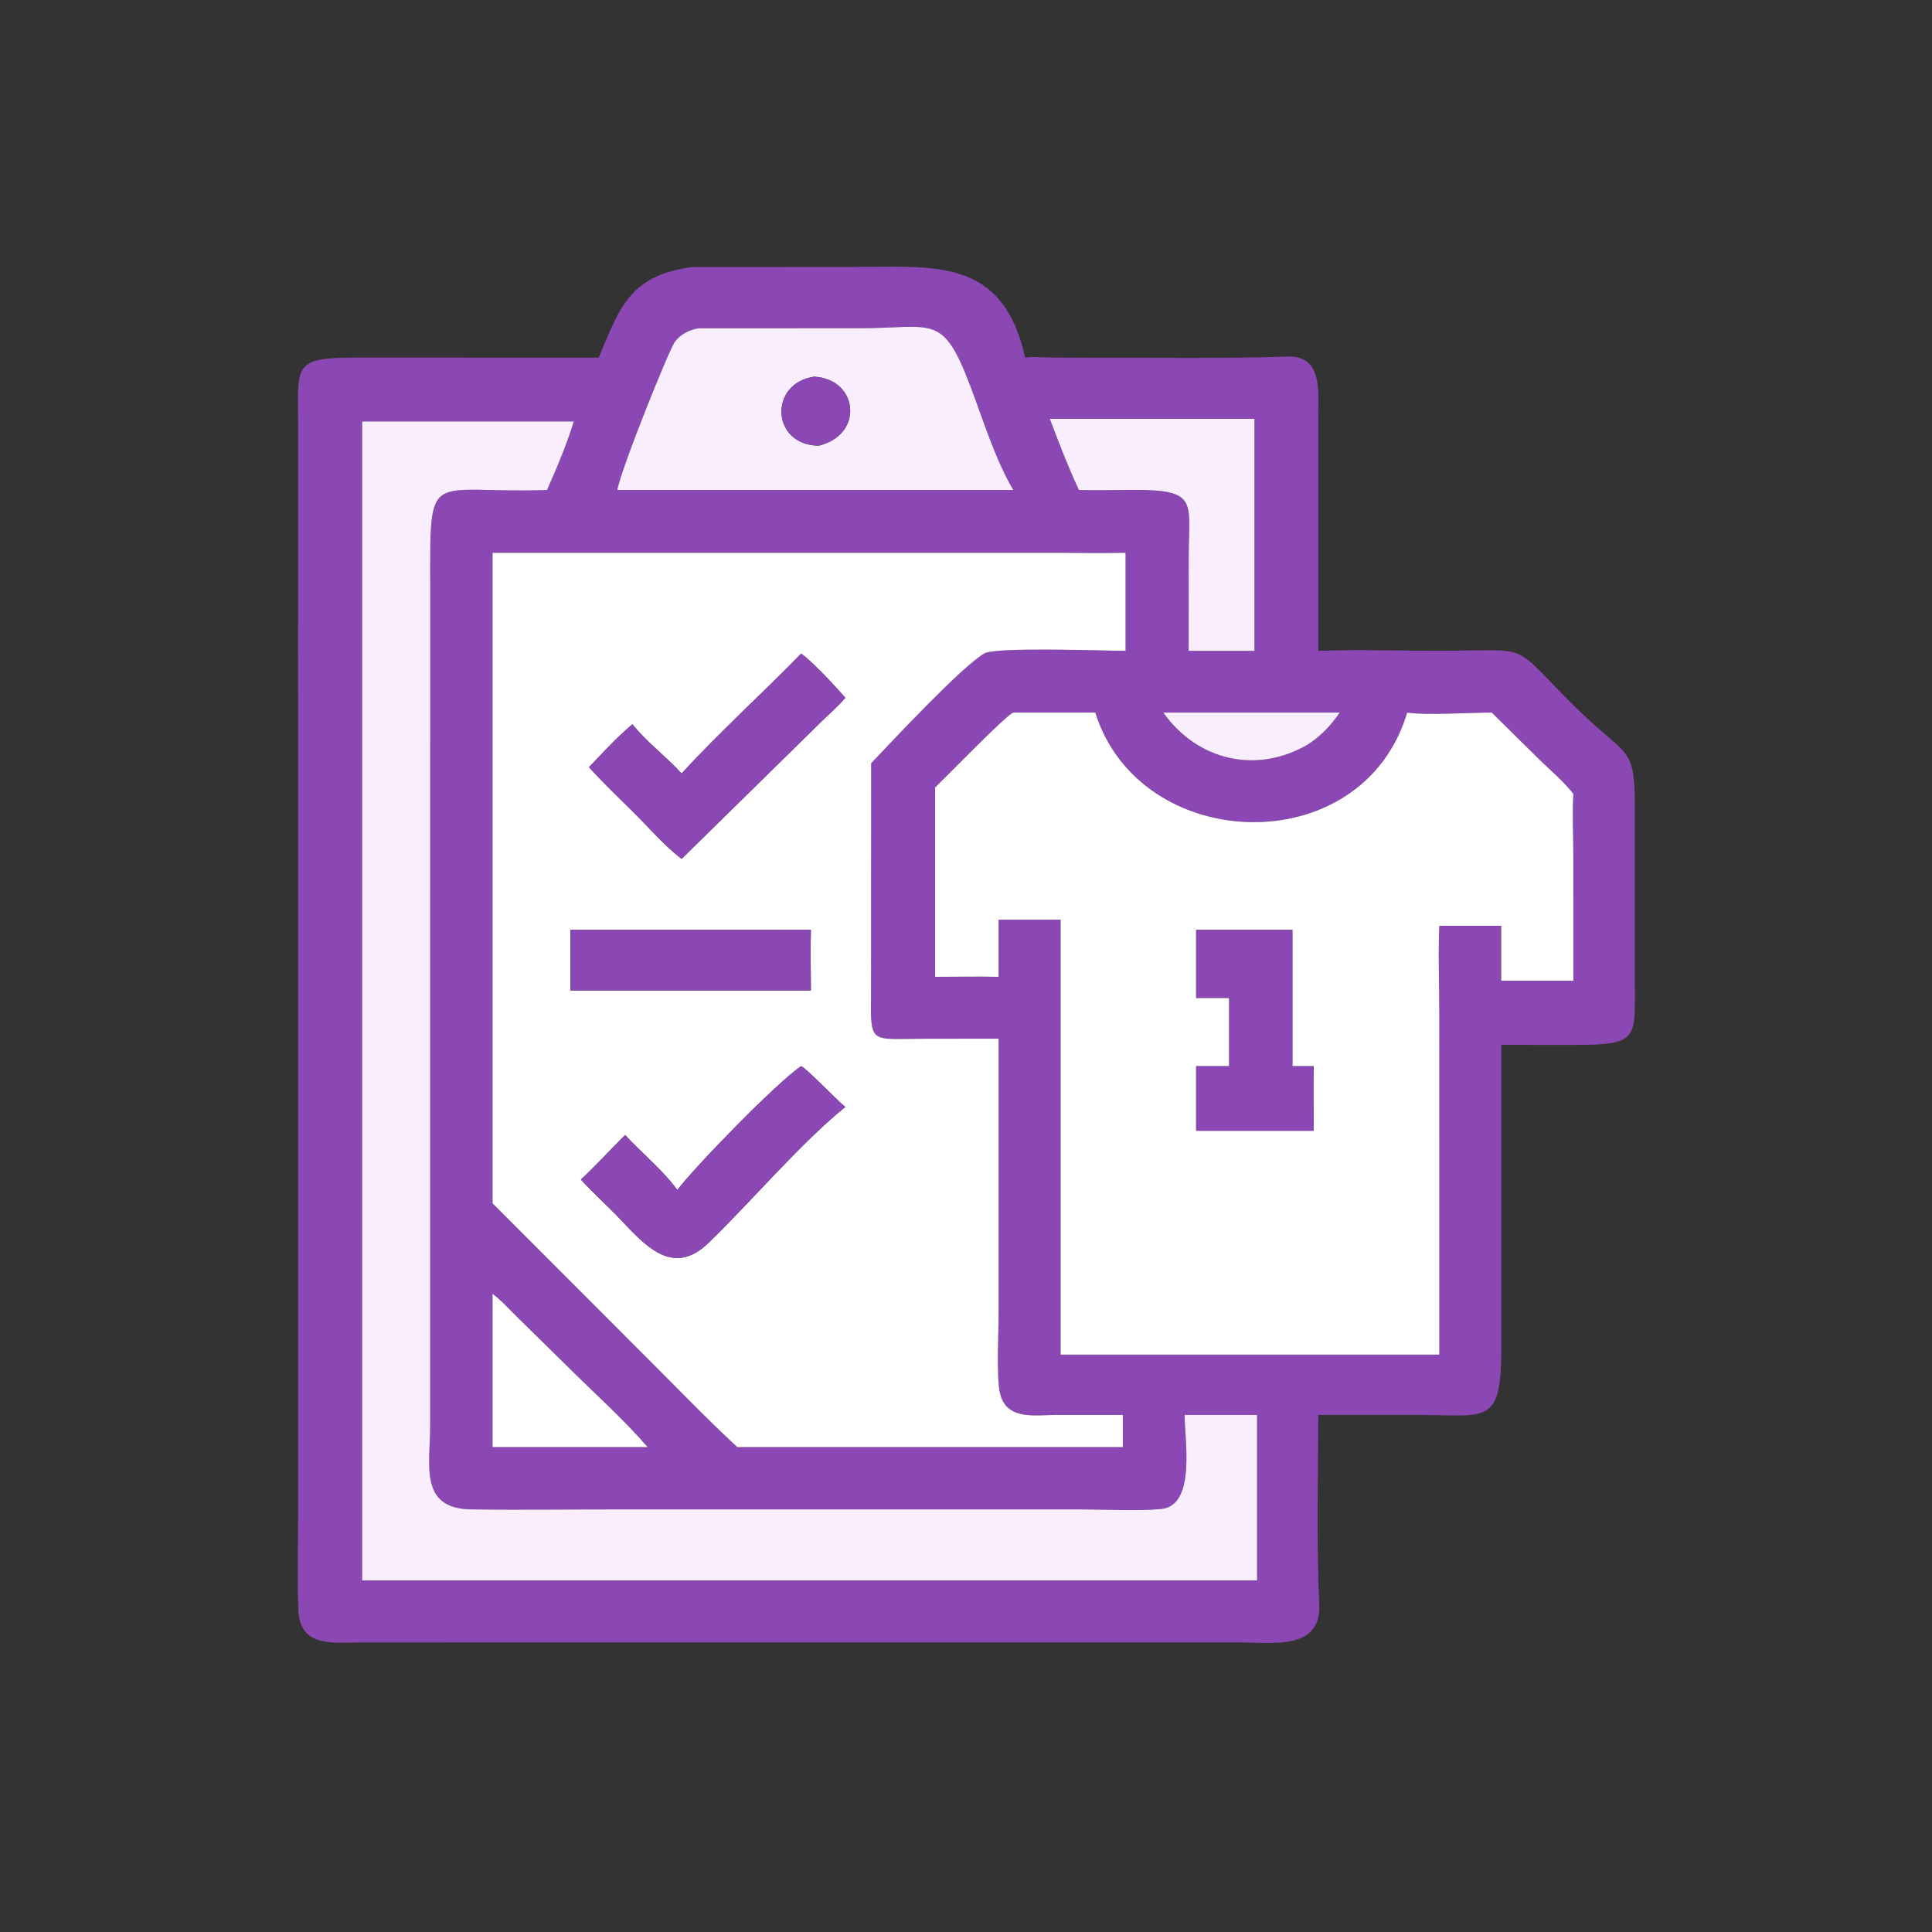
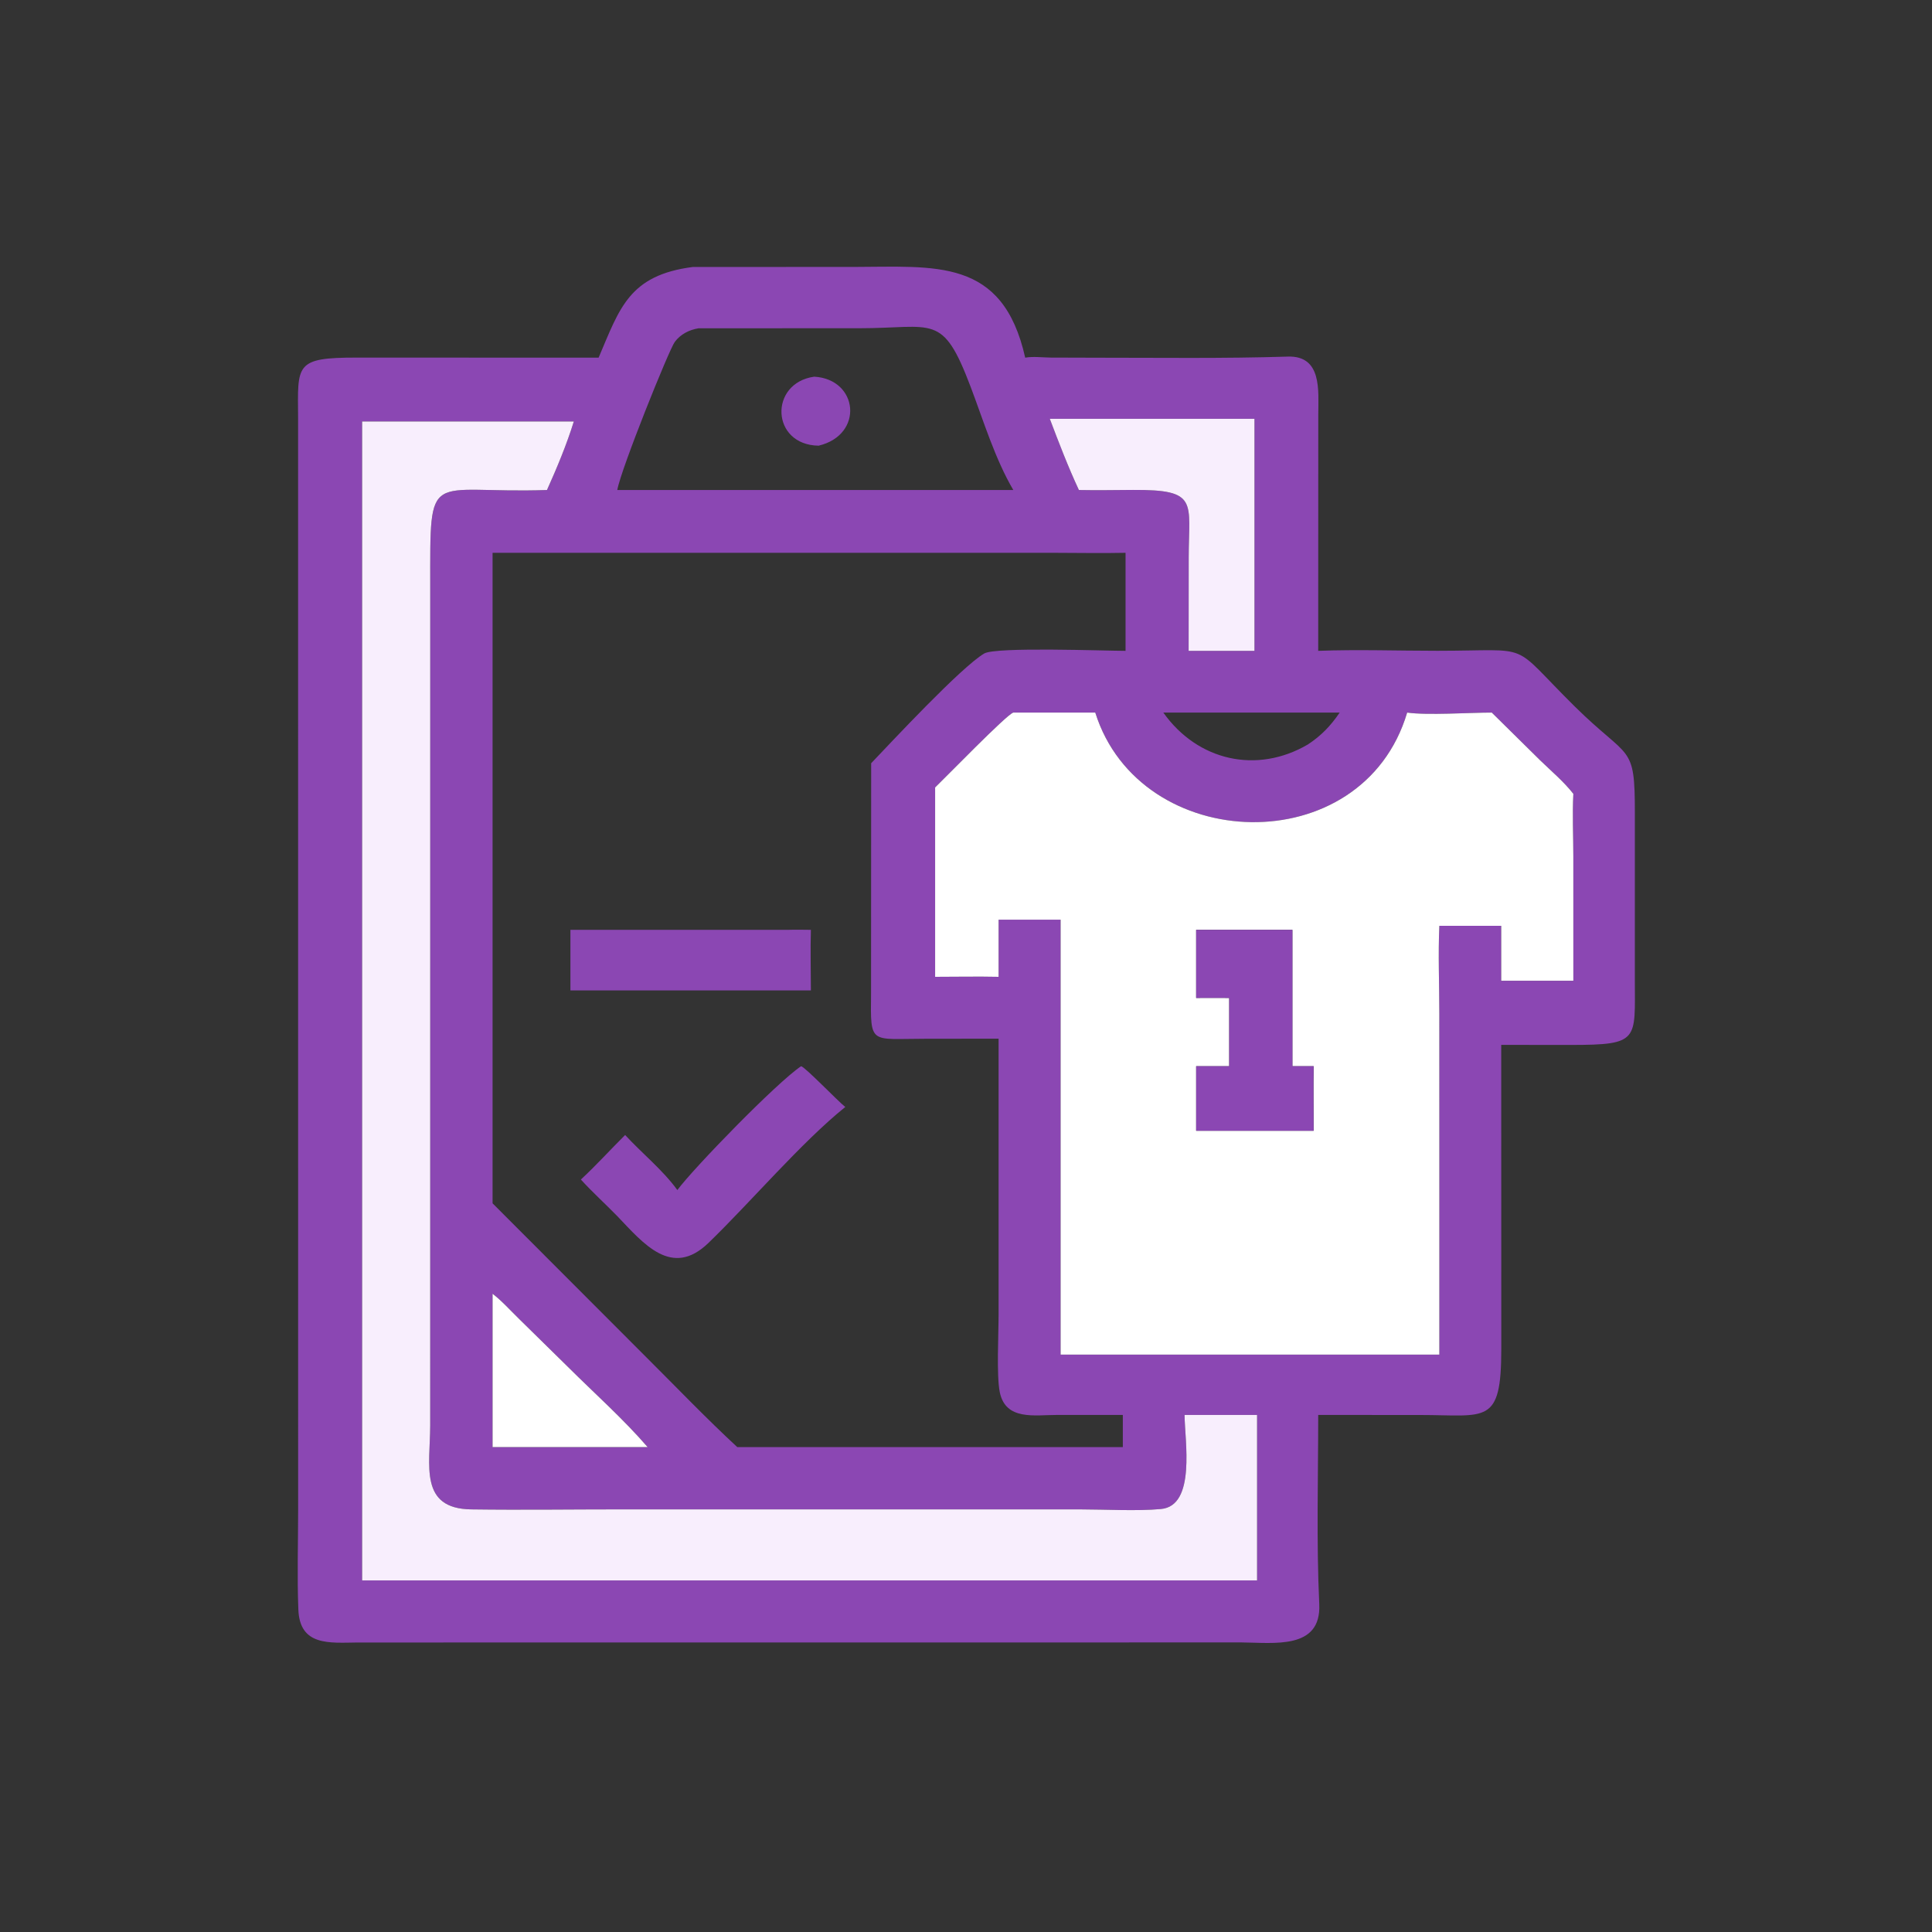
<svg xmlns="http://www.w3.org/2000/svg" width="1024" height="1024">
  <rect width="100%" height="100%" fill="#333333" stroke="none" />
  <path fill="#8B47B3" d="M317.276 189.57c11.162-26.125 16.014-43.713 49.988-48.074l84.77-.011c43.688-.038 79.424-5.131 91.344 48.085 4.116-.735 9.17-.102 13.38-.048l23.754.07c34.004-.006 68.084.493 102.064-.591 18.222-.581 16.172 18.191 16.142 30.627l-.038 125.33c20.938-.772 42.208-.03 63.176-.028 52.032.004 37.43-5.418 72.822 29.538 29.066 28.708 31.862 19.29 31.834 56.37l-.008 88.488c-.004 31.918 2.568 34.512-33.74 34.514l-37.084-.03.038 161.002c.026 40.912-7.97 35.164-43.112 35.166l-53.926-.026c.006 33.346-.992 67.02.558 100.304 1.132 24.3-24.19 20.37-41.144 20.264l-468.49.036c-14.979.168-30.708 2.018-31.469-17.452-.68-17.414-.121-35.062-.113-52.506l-.025-579.214c-.174-28.125-1.888-31.898 31.163-31.846l128.116.032zm53.006-15.575c-4.948.786-9.574 3.134-12.626 7.207-3.028 4.04-28.638 67.678-30.482 78.512h209.894c-9.756-16.656-15.744-36.562-22.586-54.614-15.02-39.62-19.292-31.118-59.178-31.123l-85.022.018zm191.866 47.987h-5.732c4.792 12.652 9.698 25.472 15.418 37.732 9.546.2 19.104.01 28.652-.042 35.03-.194 29.568 6.234 29.556 35.898l-.04 49.388h34.89V221.982H562.148zm-370.21 1.412v614.278h474.338v-87.72h-38.424c.038 13.364 6.208 48.174-12.554 49.864-12.898 1.162-29.066.21-42.27.194l-243.32-.014c-26.624.002-53.298.38-79.916.014-27.79-.38-21.804-23.404-21.78-44.416l.018-444.438c-.002-64.47-1.92-49.288 61.886-51.442 5.254-11.69 10.434-24.088 14.22-36.32H191.938zm69.134 69.604v344.794l81.534 81.636c15.994 15.92 31.588 32.236 48.16 47.566H595.12v-17.042l-34.896-.004c-11.752-.018-27.212 3.13-30.318-12.058-1.786-8.726-.63-31.028-.632-41.14V550.52l-38.992.046c-29.286.01-28.918 3.486-28.606-23.828l.062-122.212c10.632-11.12 47.574-50.854 59.918-58.162 6.112-3.618 64.158-1.388 74.91-1.406v-51.96c-12.564.278-25.172.006-37.74.004l-297.754-.004zm275.996 84.688c-3.41.856-36.59 35.078-41.432 39.676v100.372c11.198-.006 22.446-.236 33.638 0v-30.27h32.874v230.522h200.736V630.75l-.016-93.928c-.002-15.302-.672-30.856.016-46.116h32.796v29.116h38.228l-.01-65.902c-.006-11.006-.574-22.192.01-33.164-5.064-6.52-11.868-12.194-17.776-17.95l-25.458-25.12c-11.758-.006-34.24 1.532-44.848 0-23.612 79.412-141.618 75.44-165.312 0h-43.446zm88.01 0h-8.488c18.13 25.554 49.496 32.748 76.584 16.914 7.084-4.656 12.118-9.894 16.876-16.914h-84.972zM261.072 685.72v81.274h82.184c-12.722-14.764-28.454-28.762-42.344-42.61l-25.978-25.52c-4.484-4.37-8.9-9.342-13.862-13.144z" />
-   <path fill="#F8EEFD" d="M327.174 259.714c1.844-10.834 27.454-74.472 30.482-78.512 3.052-4.073 7.678-6.421 12.626-7.207l85.022-.018c39.886.005 44.158-8.497 59.178 31.123 6.842 18.052 12.83 37.958 22.586 54.614H327.174zm104.378-60.066c-24.022 3.364-23.028 36.182 2.326 36.574 24.15-5.75 21.146-35.226-2.326-36.574z" />
  <path fill="#8B47B3" d="M433.878 236.222c-25.354-.392-26.348-33.21-2.326-36.574 23.472 1.348 26.476 30.824 2.326 36.574z" />
  <path fill="#F8EEFD" d="M556.416 221.982h108.476v122.976h-34.89l.04-49.388c.012-29.664 5.474-36.092-29.556-35.898-9.548.052-19.106.242-28.652.042-5.72-12.26-10.626-25.08-15.418-37.732zm-364.478 615.69V223.394h112.198c-3.786 12.232-8.966 24.63-14.22 36.32-63.806 2.154-61.888-13.028-61.886 51.442l-.018 444.438c-.024 21.012-6.01 44.036 21.78 44.416 26.618.366 53.292-.012 79.916-.014l243.32.014c13.204.016 29.372.968 42.27-.194 18.762-1.69 12.592-36.5 12.554-49.864h38.424v87.72H191.938z" />
-   <path fill="#fff" d="M261.072 637.792V292.998l297.754.004c12.568.002 25.176.274 37.74-.004v51.96c-10.752.018-68.798-2.212-74.91 1.406-12.344 7.308-49.286 47.042-59.918 58.162l-.062 122.212c-.312 27.314-.68 23.838 28.606 23.828l38.992-.046v146.23c.002 10.112-1.154 32.414.632 41.14 3.106 15.188 18.566 12.04 30.318 12.058l34.896.004v17.042H390.766c-16.572-15.33-32.166-31.646-48.16-47.566l-81.534-81.636zm163.526-291.348c-20.814 21.404-43.196 41.558-63.334 63.524-8.23-9.022-18.512-16.618-26.086-26.098-8.238 6.974-15.568 14.968-23.006 22.774 7.35 8.07 15.206 15.664 23.006 23.294 8.462 8.32 16.672 18.088 26.086 25.276l73.89-72.564c4.262-4.194 9.038-8.22 12.862-12.792-4.662-5.478-17.9-19.756-23.418-23.414zm-6.876 146.388H302.338v32.106h127.454c-.01-10.67-.326-21.448 0-32.106-4.018-.028-8.054-.134-12.07 0zm6.876 72.278c-12.952 8.692-56.816 53.842-65.592 65.64-7.774-10.712-18.69-19.412-27.674-29.178-7.868 7.816-15.324 16.07-23.458 23.608 6.14 6.742 12.936 12.866 19.3 19.396 13.978 14.626 28.864 33.002 48.312 14.21 22.324-21.572 49.294-53.376 72.53-72.064-3.796-2.964-21.296-21.198-23.418-21.612z" />
-   <path fill="#8B47B3" d="M361.264 409.968c20.138-21.966 42.52-42.12 63.334-63.524 5.518 3.658 18.756 17.936 23.418 23.414-3.824 4.572-8.6 8.598-12.862 12.792l-73.89 72.564c-9.414-7.188-17.624-16.956-26.086-25.276-7.8-7.63-15.656-15.224-23.006-23.294 7.438-7.806 14.768-15.8 23.006-22.774 7.574 9.48 17.856 17.076 26.086 26.098z" />
  <path fill="#fff" d="M495.636 417.362c4.842-4.598 38.022-38.82 41.432-39.676h43.446c23.694 75.44 141.7 79.412 165.312 0 10.608 1.532 33.09-.006 44.848 0l25.458 25.12c5.908 5.756 12.712 11.43 17.776 17.95-.584 10.972-.016 22.158-.01 33.164l.01 65.902H795.68v-29.116h-32.796c-.688 15.26-.018 30.814-.016 46.116l.016 93.928v87.236H562.148V487.464h-32.874v30.27c-11.192-.236-22.44-.006-33.638 0V417.362zm138.354 75.47v36.092c5.838-.002 11.686-.088 17.522 0v36.186H633.99v34.21h62.268c-.002-11.392-.208-22.822 0-34.21H684.99v-72.278h-51z" />
-   <path fill="#F8EEFD" d="M616.59 377.686h93.46c-4.758 7.02-9.792 12.258-16.876 16.914-27.088 15.834-58.454 8.64-76.584-16.914z" />
  <path fill="#8B47B3" d="M302.338 492.832h115.384c4.016-.134 8.052-.028 12.07 0-.326 10.658-.01 21.436 0 32.106H302.338v-32.106zm331.652 36.092v-36.092h51v72.278h11.268c-.208 11.388-.002 22.818 0 34.21H633.99v-34.21h17.522v-36.186c-5.836-.088-11.684-.002-17.522 0zM359.006 630.75c8.776-11.798 52.64-56.948 65.592-65.64 2.122.414 19.622 18.648 23.418 21.612-23.236 18.688-50.206 50.492-72.53 72.064-19.448 18.792-34.334.416-48.312-14.21-6.364-6.53-13.16-12.654-19.3-19.396 8.134-7.538 15.59-15.792 23.458-23.608 8.984 9.766 19.9 18.466 27.674 29.178z" />
  <path fill="#fff" d="M261.072 766.994V685.72c4.962 3.802 9.378 8.774 13.862 13.144l25.978 25.52c13.89 13.848 29.622 27.846 42.344 42.61h-82.184z" />
</svg>